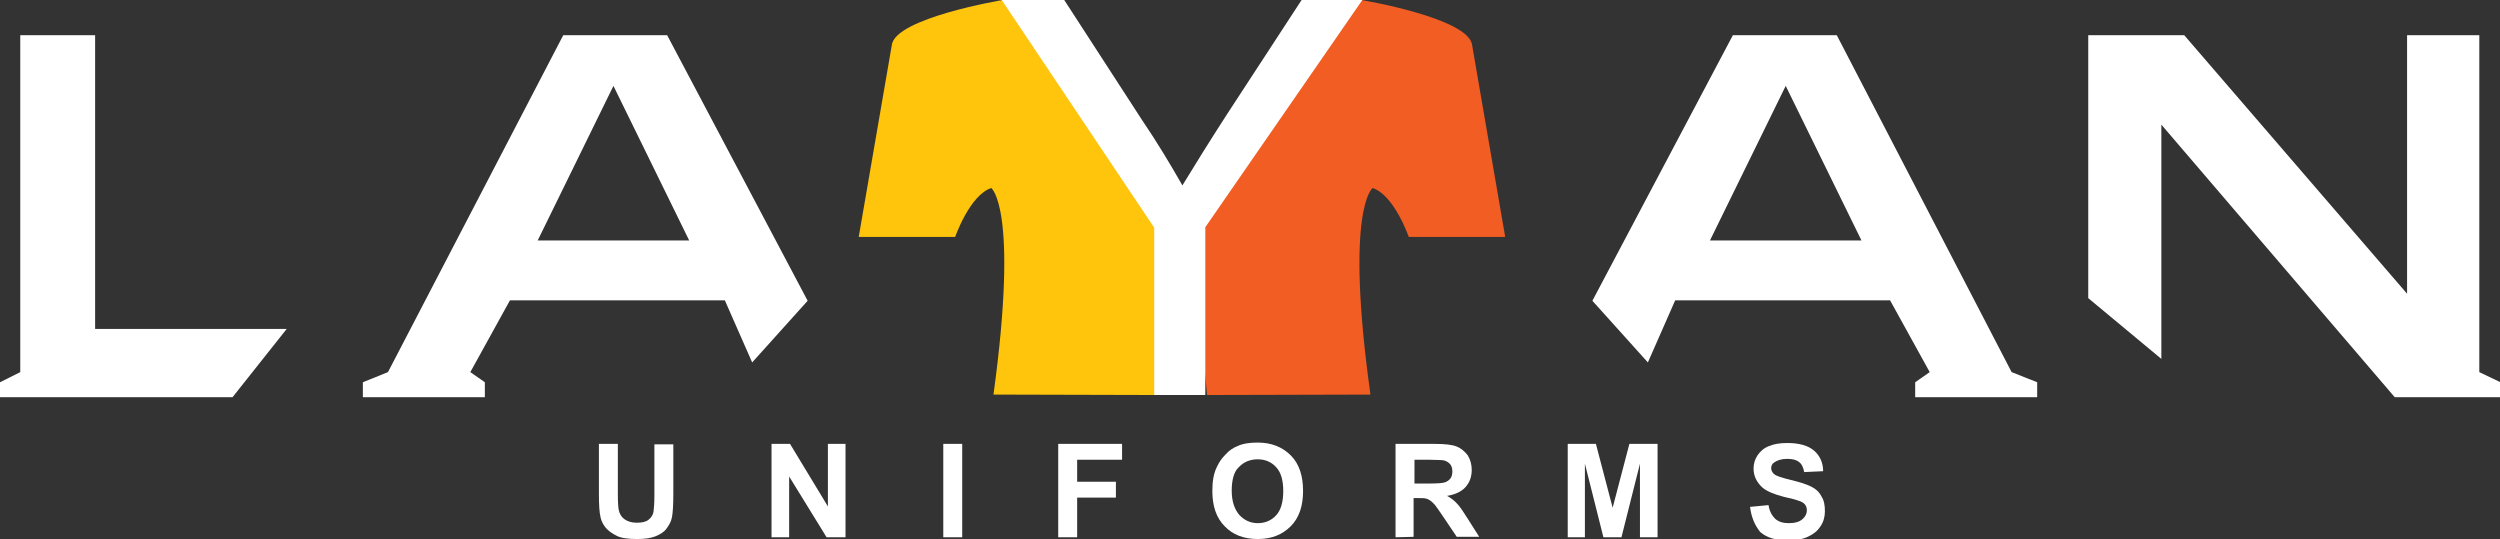
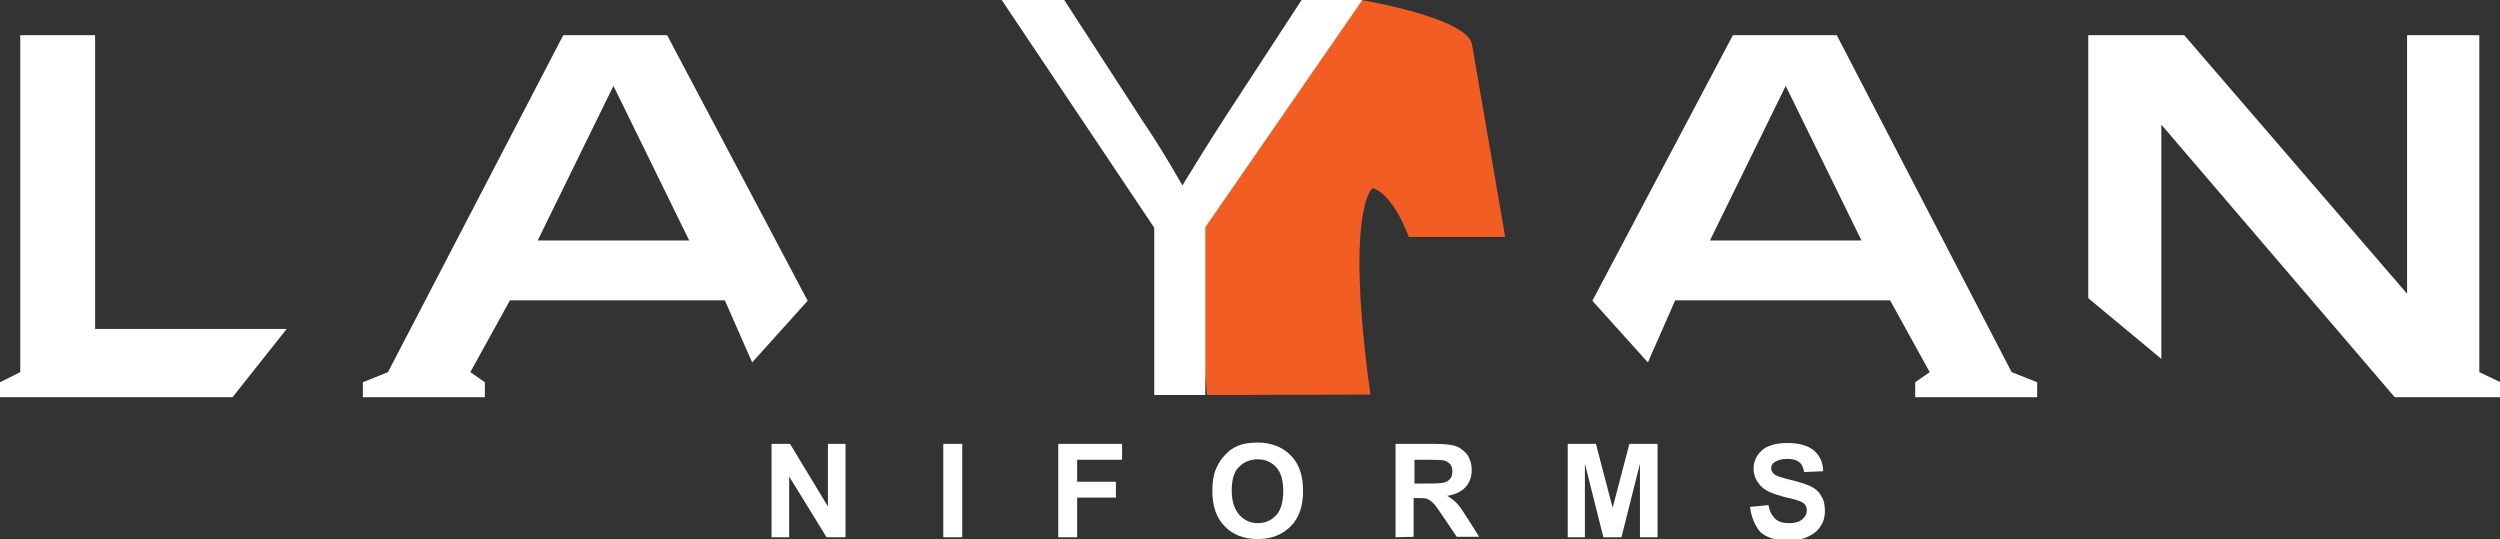
<svg xmlns="http://www.w3.org/2000/svg" version="1.1" id="Layer_1" x="0px" y="0px" viewBox="0 0 567.7 122.4" style="enable-background:new 0 0 567.7 122.4;" xml:space="preserve">
  <rect x="0" y="0" width="567.7" height="122.4" fill="#333333" stroke="none" />
  <style type="text/css">
	.st0{fill:#FFFFFF;}
	.st1{fill:#FFC40C;}
	.st2{fill:#F15D22;}
</style>
  <g>
-     <path class="st0" d="M136,100.8h4.3v11.5c0,1.8,0.1,3,0.2,3.5c0.2,0.9,0.6,1.6,1.3,2.1s1.6,0.8,2.8,0.8s2.1-0.2,2.7-0.7   c0.6-0.5,1-1.1,1.1-1.8c0.1-0.7,0.2-1.9,0.2-3.6v-11.7h4.3V112c0,2.5-0.1,4.3-0.3,5.4s-0.7,1.9-1.3,2.7s-1.5,1.3-2.5,1.7   c-1,0.4-2.4,0.6-4.1,0.6c-2,0-3.6-0.2-4.6-0.7s-1.9-1.1-2.5-1.8c-0.6-0.7-1-1.5-1.2-2.3c-0.3-1.2-0.4-3-0.4-5.4V100.8z" />
    <path class="st0" d="M175.2,122v-21.2h4.2L188,115v-14.2h4V122h-4.3l-8.5-13.8V122H175.2z" />
    <path class="st0" d="M214.2,122v-21.2h4.3V122H214.2z" />
    <path class="st0" d="M240.3,122v-21.2h14.5v3.6h-10.2v5h8.8v3.6h-8.8v9H240.3z" />
    <path class="st0" d="M275.3,111.5c0-2.2,0.3-4,1-5.4c0.5-1.1,1.1-2,2-2.9c0.8-0.9,1.7-1.5,2.7-1.9c1.3-0.6,2.8-0.8,4.6-0.8   c3.1,0,5.6,1,7.5,2.9s2.8,4.6,2.8,8.1c0,3.4-0.9,6.1-2.8,8s-4.3,2.9-7.5,2.9s-5.7-1-7.5-2.9C276.2,117.6,275.3,114.9,275.3,111.5z    M279.7,111.4c0,2.4,0.6,4.2,1.7,5.5c1.1,1.2,2.5,1.9,4.2,1.9s3.1-0.6,4.2-1.8c1.1-1.2,1.6-3.1,1.6-5.5s-0.5-4.2-1.6-5.4   c-1.1-1.2-2.5-1.8-4.2-1.8s-3.2,0.6-4.3,1.8C280.2,107.1,279.7,109,279.7,111.4z" />
    <path class="st0" d="M316.9,122v-21.2h9c2.3,0,3.9,0.2,4.9,0.6s1.8,1.1,2.5,2c0.6,1,0.9,2.1,0.9,3.3c0,1.6-0.5,2.9-1.4,3.9   s-2.3,1.7-4.2,2c0.9,0.5,1.7,1.1,2.3,1.8c0.6,0.6,1.4,1.8,2.4,3.4l2.6,4.1h-5.1l-3.1-4.6c-1.1-1.6-1.8-2.7-2.3-3.1   c-0.4-0.4-0.8-0.7-1.3-0.9c-0.5-0.2-1.2-0.2-2.2-0.2H321v8.8L316.9,122L316.9,122z M321.2,109.8h3.2c2.1,0,3.3-0.1,3.8-0.3   c0.5-0.2,0.9-0.5,1.2-0.9s0.4-1,0.4-1.6c0-0.7-0.2-1.3-0.6-1.7c-0.4-0.4-0.9-0.7-1.6-0.8c-0.3,0-1.4-0.1-3.1-0.1h-3.3V109.8z" />
    <path class="st0" d="M356,122v-21.2h6.4l3.8,14.5l3.8-14.5h6.4V122h-4v-16.7l-4.2,16.7h-4.1l-4.2-16.7V122H356z" />
    <path class="st0" d="M397.4,115.1l4.2-0.4c0.2,1.4,0.8,2.4,1.5,3.1c0.8,0.7,1.8,1,3.1,1c1.4,0,2.4-0.3,3.1-0.9s1-1.3,1-2   c0-0.5-0.1-0.9-0.4-1.3s-0.8-0.7-1.5-0.9c-0.5-0.2-1.6-0.5-3.4-0.9c-2.3-0.6-3.9-1.3-4.8-2.1c-1.3-1.2-2-2.6-2-4.3   c0-1.1,0.3-2.1,0.9-3s1.5-1.7,2.6-2.1c1.2-0.5,2.5-0.7,4.2-0.7c2.7,0,4.7,0.6,6,1.7s2.1,2.7,2.1,4.7l-4.3,0.2   c-0.2-1.1-0.6-1.9-1.2-2.3c-0.6-0.5-1.5-0.7-2.7-0.7s-2.2,0.3-2.9,0.8c-0.5,0.3-0.7,0.8-0.7,1.3s0.2,0.9,0.6,1.3   c0.5,0.5,1.9,0.9,3.9,1.4c2.1,0.5,3.6,1,4.6,1.5s1.8,1.2,2.3,2.2c0.6,0.9,0.8,2,0.8,3.4c0,1.2-0.3,2.4-1,3.4   c-0.7,1.1-1.6,1.8-2.9,2.4s-2.8,0.8-4.6,0.8c-2.7,0-4.7-0.6-6.2-1.9C398.5,119.3,397.7,117.5,397.4,115.1z" />
  </g>
  <g>
-     <path class="st1" d="M227.7,0L227.7,0c0,0-24.6,4.1-25.2,10.3L195,53.8h21.9c0,0,3.3-9.5,8.2-11.1c0,0,6.3,4.5,0.5,46.9l37.1,0.1   l4-42.7L227.7,0z" />
    <path class="st2" d="M309.1,0L309.1,0c0.1,0,24.6,4.1,25.2,10.3l7.5,43.5h-21.9c0,0-3.3-9.5-8.2-11.1c0,0-6.4,4.5-0.5,46.9   l-37.1,0.1l-4-42.7L309.1,0z" />
    <path class="st0" d="M262.1,89.7v-38L227.4-0.1h14.2l17.7,27.3c3.4,5,6.4,10,9.2,14.9c2.8-4.6,6.1-9.9,9.9-15.8l17.3-26.5h13.8   l-35.8,51.8v38.1H262.1z" />
    <path class="st0" d="M21.6,8h-17v76.5L0,86.8v3.4h52.8l12.3-15.5H21.6V8z M127.9,8L88.1,84.5l-5.7,2.3v3.4h27.7v-3.4l-3.3-2.3   l9-16.3h48.8l6.2,14.1l12.6-14L151.5,8H127.9z M122.1,54.6l17.2-35.1l17.2,35.1H122.1z M563,84.5v-0.2l0,0V8h-16.4v58.7L496,8   h-21.8v59.7l16.6,13.8V28.3l53,61.9h24v-3.4L563,84.5z" />
    <path class="st0" d="M456.8,84.5L417.1,8h-23.6l-31.9,60.3l12.6,14l6.2-14.1h48.8l9,16.3l-3.3,2.3v3.4h27.7v-3.4L456.8,84.5z    M388.3,54.6l17.2-35.1l17.2,35.1H388.3z" />
  </g>
</svg>